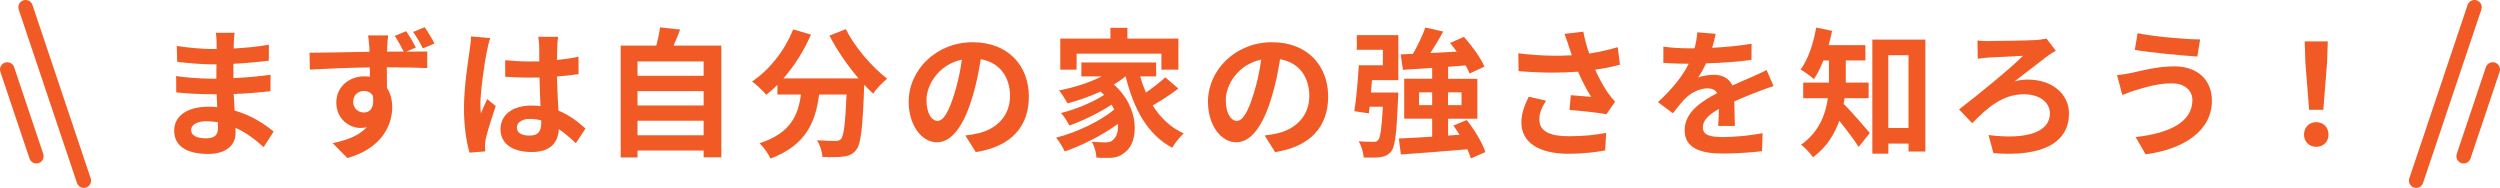
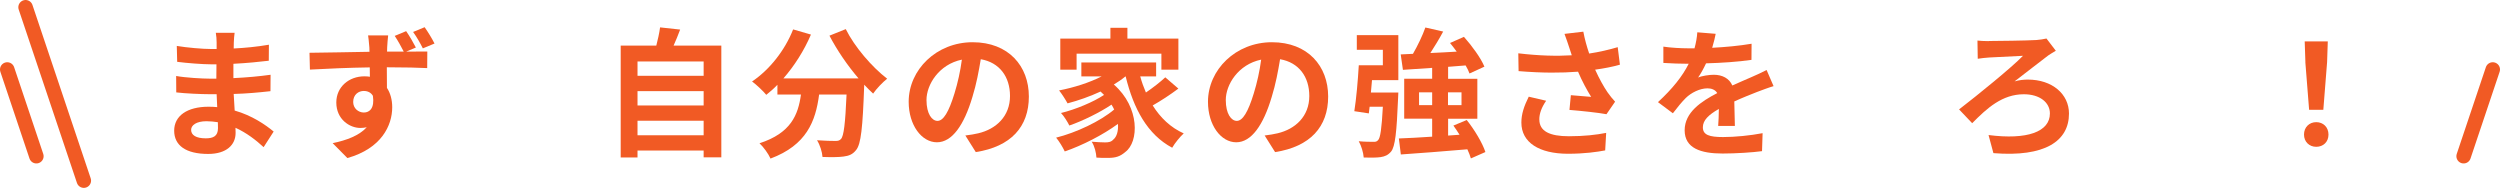
<svg xmlns="http://www.w3.org/2000/svg" id="_レイヤー_1" viewBox="0 0 431.01 32.39">
  <defs>
    <style>.cls-1{fill:#f15a24;}.cls-2{fill:none;stroke:#f15a24;stroke-linecap:round;stroke-linejoin:round;stroke-width:2.5px;}</style>
  </defs>
  <path class="cls-1" d="M40.31,7.38c-.02.24-.02.6-.02.98,1.97-.1,3.96-.29,6.07-.65l-.02,2.76c-1.58.19-3.77.41-6.1.53v2.47c2.42-.12,4.46-.31,6.41-.58l-.02,2.83c-2.16.24-4.03.41-6.34.48.05.91.1,1.9.17,2.86,3.02.86,5.33,2.47,6.72,3.62l-1.73,2.69c-1.3-1.2-2.93-2.47-4.85-3.34.02.34.02.62.02.89,0,2.04-1.56,3.62-4.73,3.62-3.84,0-5.86-1.46-5.86-4.01s2.23-4.13,5.93-4.13c.5,0,1.01.02,1.49.07-.05-.74-.07-1.51-.1-2.23h-1.25c-1.39,0-4.13-.12-5.71-.31l-.02-2.83c1.56.29,4.51.46,5.78.46h1.15c0-.79,0-1.66.02-2.47h-.89c-1.51,0-4.3-.22-5.88-.43l-.07-2.74c1.73.29,4.46.53,5.93.53h.94v-1.13c0-.46-.05-1.2-.14-1.66h3.24c-.07.48-.12,1.08-.14,1.7ZM35.47,23.85c1.27,0,2.11-.36,2.11-1.75,0-.26,0-.6-.02-1.03-.65-.1-1.3-.17-1.97-.17-1.71,0-2.64.67-2.64,1.49,0,.91.86,1.46,2.52,1.46Z" />
  <path class="cls-1" d="M71.68,8.2l-1.66.7c1.54-.02,2.93-.02,3.65-.02l-.02,2.86c-1.44-.07-3.72-.14-6.96-.14.02,1.22.02,2.5.02,3.55.6.91.91,2.06.91,3.34,0,3.14-1.85,7.1-7.73,8.76l-2.54-2.57c2.42-.5,4.56-1.3,5.88-2.74-.34.07-.7.12-1.1.12-1.85,0-4.15-1.49-4.15-4.39,0-2.71,2.21-4.51,4.83-4.51.34,0,.65.02.96.07,0-.53,0-1.08-.02-1.61-3.62.05-7.37.22-10.32.38l-.07-2.9c2.74-.02,7.1-.12,10.34-.17,0-.31,0-.55-.02-.74-.07-.96-.17-1.78-.22-2.09h3.46c-.07.38-.14,1.68-.17,2.06,0,.19-.02.46-.02.74h2.88c-.48-.91-.98-1.85-1.56-2.71l1.97-.82c.6.86,1.25,1.99,1.68,2.83ZM62.73,19.4c1.01,0,1.87-.77,1.56-2.88-.34-.58-.91-.84-1.58-.84-.89,0-1.82.62-1.82,1.9,0,1.1.89,1.82,1.85,1.82ZM74.92,7.5l-2.02.84c-.48-.96-1.06-1.97-1.68-2.83l1.99-.82c.6.86,1.25,1.92,1.7,2.81Z" />
-   <path class="cls-1" d="M83.97,8.7c-.36,1.61-1.15,6.89-1.15,9.29,0,.48.02,1.08.1,1.56.31-.84.72-1.66,1.08-2.47l1.46,1.2c-.67,1.97-1.44,4.42-1.73,5.71-.07.34-.12.86-.12,1.13,0,.24.02.65.05.98l-2.71.22c-.5-1.68-.96-4.42-.96-7.68,0-3.62.72-8.16.98-10.01.1-.67.22-1.58.24-2.35l3.31.29c-.19.48-.48,1.7-.55,2.14ZM96.09,7.86c-.02.53-.05,1.42-.07,2.47,1.32-.12,2.57-.31,3.72-.55v3c-1.15.17-2.4.31-3.72.41.05,2.33.17,4.25.26,5.88,1.99.82,3.5,2.04,4.66,3.1l-1.66,2.52c-1.01-.94-1.97-1.78-2.93-2.42-.14,2.3-1.44,3.94-4.68,3.94s-5.38-1.39-5.38-3.91,2.06-4.1,5.33-4.1c.55,0,1.08.02,1.56.1-.05-1.49-.14-3.24-.17-4.94-.58.02-1.15.02-1.71.02-1.42,0-2.78-.05-4.2-.14v-2.86c1.37.14,2.76.22,4.2.22.55,0,1.13,0,1.68-.02,0-1.18-.02-2.16-.02-2.66,0-.36-.07-1.1-.17-1.58h3.43c-.07.46-.12,1.03-.14,1.56ZM91.34,23.37c1.46,0,1.97-.77,1.97-2.18v-.43c-.62-.17-1.27-.26-1.92-.26-1.37,0-2.28.58-2.28,1.49,0,.98.96,1.39,2.23,1.39Z" />
  <path class="cls-1" d="M124.36,7.86v19.27h-3.05v-1.18h-11.4v1.2h-2.9V7.86h6.14c.26-1.03.53-2.18.65-3.14l3.46.38c-.36.96-.74,1.9-1.13,2.76h8.23ZM109.91,10.6v2.47h11.4v-2.47h-11.4ZM109.91,15.71v2.47h11.4v-2.47h-11.4ZM121.31,23.32v-2.5h-11.4v2.5h11.4Z" />
  <path class="cls-1" d="M145.82,5.03c1.51,3.05,4.51,6.53,7.13,8.54-.77.6-1.87,1.75-2.42,2.57-.5-.46-1.01-.98-1.54-1.54v.17c-.26,7.25-.55,10.08-1.39,11.09-.6.77-1.25,1.01-2.18,1.13-.82.12-2.21.12-3.62.07-.05-.86-.43-2.06-.94-2.88,1.32.1,2.57.12,3.17.12.43,0,.7-.05.96-.34.48-.5.74-2.64.96-7.66h-4.73c-.6,4.61-2.16,8.71-8.38,11.04-.36-.82-1.2-1.99-1.9-2.64,5.42-1.75,6.67-4.9,7.15-8.4h-4.06v-1.68c-.62.65-1.27,1.22-1.92,1.73-.53-.65-1.75-1.8-2.45-2.3,3-2.02,5.64-5.33,7.08-8.98l3.07.89c-1.18,2.76-2.86,5.4-4.75,7.56h12.96c-1.9-2.21-3.7-4.85-5.02-7.37l2.81-1.13Z" />
  <path class="cls-1" d="M168.23,26.22l-1.8-2.86c.91-.1,1.58-.24,2.23-.38,3.07-.72,5.47-2.93,5.47-6.43,0-3.31-1.8-5.78-5.04-6.34-.34,2.04-.74,4.25-1.44,6.5-1.44,4.85-3.5,7.82-6.12,7.82s-4.87-2.93-4.87-6.98c0-5.54,4.8-10.27,11.02-10.27s9.7,4.13,9.7,9.36-3.1,8.64-9.15,9.58ZM161.63,20.84c1.01,0,1.94-1.51,2.93-4.75.55-1.78,1.01-3.82,1.27-5.81-3.96.82-6.1,4.32-6.1,6.96,0,2.42.96,3.6,1.9,3.6Z" />
  <path class="cls-1" d="M203.15,15.28c-1.37,1.03-3.02,2.11-4.42,2.9,1.32,2.11,3.1,3.82,5.35,4.82-.62.55-1.54,1.68-1.99,2.47-4.27-2.28-6.65-6.7-8.02-12.29h-.05c-.6.5-1.27.96-1.99,1.39,4.51,3.94,4.34,9.91,1.97,11.64-.89.77-1.68,1.01-2.93,1.01-.6.02-1.34,0-2.04-.05-.05-.79-.29-1.94-.82-2.74.91.07,1.68.12,2.3.12s1.06-.07,1.44-.5c.55-.43.89-1.42.79-2.69-2.62,1.92-6.17,3.72-9.17,4.75-.34-.72-.96-1.75-1.49-2.38,3.46-.86,7.63-2.83,10.01-4.85-.14-.29-.29-.58-.46-.84-2.04,1.37-4.99,2.81-7.27,3.6-.31-.62-.91-1.61-1.44-2.16,2.42-.58,5.62-1.9,7.42-3.12-.19-.19-.38-.38-.6-.58-1.82.84-3.79,1.54-5.69,2.04-.29-.55-1.01-1.68-1.46-2.23,2.57-.5,5.23-1.34,7.34-2.42h-3.5v-2.4h12.89v2.4h-2.74c.26.96.6,1.9.98,2.78,1.2-.82,2.47-1.8,3.34-2.62l2.23,1.92ZM185.61,12.01h-2.81v-5.35h8.64v-1.87h2.93v1.87h8.79v5.35h-2.93v-2.76h-14.62v2.76Z" />
  <path class="cls-1" d="M219.83,26.22l-1.8-2.86c.91-.1,1.58-.24,2.23-.38,3.07-.72,5.47-2.93,5.47-6.43,0-3.31-1.8-5.78-5.04-6.34-.34,2.04-.74,4.25-1.44,6.5-1.44,4.85-3.5,7.82-6.12,7.82s-4.87-2.93-4.87-6.98c0-5.54,4.8-10.27,11.02-10.27s9.7,4.13,9.7,9.36-3.1,8.64-9.14,9.58ZM213.23,20.84c1.01,0,1.94-1.51,2.93-4.75.55-1.78,1.01-3.82,1.27-5.81-3.96.82-6.1,4.32-6.1,6.96,0,2.42.96,3.6,1.9,3.6Z" />
  <path class="cls-1" d="M233.9,6.06h7.18v7.75h-4.54c-.07.72-.12,1.44-.19,2.14h4.73s-.02.72-.05,1.08c-.24,5.81-.5,8.23-1.2,9.1-.53.62-1.06.84-1.82.96-.65.1-1.75.1-2.9.07-.07-.89-.41-2.02-.86-2.81,1.03.1,2.02.1,2.5.1.38.02.6-.02.84-.29.38-.38.62-1.97.82-5.76h-2.28l-.14,1.15-2.5-.38c.34-2.09.62-5.33.77-7.92h4.15v-2.66h-4.49v-2.52ZM253.58,27.3c-.12-.46-.34-.98-.6-1.56-4.1.36-8.38.67-11.47.89l-.34-2.76c1.58-.05,3.58-.17,5.74-.31v-3.1h-4.82v-6.89h4.82v-1.87c-1.85.14-3.58.24-5.04.34l-.38-2.66,2.11-.1c.82-1.42,1.66-3.17,2.14-4.54l3.07.7c-.67,1.25-1.46,2.54-2.21,3.7,1.46-.07,3-.14,4.54-.24-.36-.5-.77-1.03-1.15-1.49l2.4-1.06c1.37,1.54,2.9,3.62,3.53,5.14l-2.57,1.18c-.14-.41-.38-.89-.67-1.39-1.01.07-2.02.17-3.02.24v2.06h5.04v6.89h-5.04v2.9l1.97-.14c-.34-.55-.7-1.08-1.06-1.58l2.3-.96c1.34,1.68,2.71,3.96,3.22,5.52l-2.5,1.1ZM246.91,18.13v-2.21h-2.26v2.21h2.26ZM249.64,15.92v2.21h2.33v-2.21h-2.33Z" />
  <path class="cls-1" d="M269.73,5.84l3.24-.38c.24,1.27.6,2.57,1.01,3.77,1.73-.26,3.41-.65,4.92-1.1l.38,3.02c-1.22.36-2.76.65-4.27.86.7,1.56,1.54,3.05,2.14,3.91.41.6.86,1.13,1.3,1.61l-1.49,2.16c-1.34-.26-4.37-.58-6.38-.74l.24-2.54c1.18.1,2.76.24,3.5.29-.72-1.15-1.58-2.74-2.26-4.34-2.86.22-6.14.24-10.25-.1l-.05-3.07c3.6.43,6.67.5,9.22.34-.19-.55-.34-1.06-.48-1.46-.19-.55-.46-1.42-.77-2.21ZM265.39,20.61c0,2.02,1.8,2.88,5.09,2.88,2.62,0,4.73-.24,6.43-.58l-.17,3.02c-1.37.26-3.53.58-6.46.58-4.9-.02-7.99-1.92-7.99-5.38,0-1.46.46-2.83,1.27-4.46l3,.7c-.77,1.13-1.18,2.18-1.18,3.24Z" />
  <path class="cls-1" d="M295.19,8.24c2.28-.12,4.68-.34,6.79-.7l-.02,2.78c-2.28.34-5.23.53-7.83.6-.41.89-.89,1.75-1.37,2.45.62-.29,1.92-.48,2.71-.48,1.46,0,2.67.62,3.19,1.85,1.25-.58,2.26-.98,3.24-1.42.94-.41,1.78-.79,2.67-1.25l1.2,2.78c-.77.22-2.04.7-2.86,1.01-1.08.43-2.45.96-3.91,1.63.02,1.34.07,3.12.1,4.22h-2.88c.07-.72.1-1.87.12-2.93-1.8,1.03-2.76,1.97-2.76,3.17,0,1.32,1.13,1.68,3.48,1.68,2.04,0,4.7-.26,6.82-.67l-.1,3.1c-1.58.22-4.54.41-6.79.41-3.77,0-6.55-.91-6.55-4.01s2.88-4.99,5.62-6.41c-.36-.6-1.01-.82-1.68-.82-1.34,0-2.83.77-3.74,1.66-.72.72-1.42,1.58-2.23,2.64l-2.57-1.92c2.52-2.33,4.22-4.46,5.3-6.62h-.31c-.98,0-2.74-.05-4.06-.14v-2.81c1.22.19,3,.29,4.22.29h1.15c.26-.96.43-1.9.48-2.76l3.17.26c-.12.6-.29,1.39-.6,2.4Z" />
-   <path class="cls-1" d="M318.02,16.93c-.05.34-.1.67-.17.98,1.25,1.22,3.84,4.22,4.51,5.02l-1.92,2.4c-.79-1.25-2.16-3.05-3.34-4.51-.82,2.35-2.23,4.61-4.54,6.29-.38-.6-1.44-1.73-2.04-2.16,3.12-2.23,4.22-5.23,4.61-8.02h-4.25v-2.69h4.44v-3.82h-.96c-.48,1.22-1.03,2.33-1.63,3.22-.53-.48-1.66-1.3-2.3-1.66,1.3-1.73,2.21-4.49,2.69-7.22l2.74.55c-.17.84-.36,1.66-.6,2.47h6.34v2.64h-3.38v3.82h3.94v2.69h-4.13ZM331.94,6.83v19.3h-2.9v-1.37h-3.48v1.73h-2.76V6.83h9.14ZM329.03,22.07v-12.55h-3.48v12.55h3.48Z" />
  <path class="cls-1" d="M342.88,7.07c1.3,0,6.65-.07,8.21-.17.55-.05,1.27-.14,1.73-.26l1.61,2.11c-.43.24-.98.6-1.32.82-1.39,1.03-3.7,2.88-5.79,4.46.79-.24,1.68-.31,2.28-.31,4.22,0,7.1,2.5,7.1,5.86,0,4.75-4.15,7.54-13.03,6.82l-.84-3.12c6.65.86,10.58-.55,10.58-3.72,0-1.9-1.75-3.31-4.49-3.31-3.72,0-6.34,2.38-8.91,4.99l-2.26-2.38c3.19-2.45,9.12-7.27,11.02-9.24-1.32.05-4.66.22-5.81.29-.6.05-1.46.12-1.99.22l-.05-3.14c.38.05,1.15.1,1.94.1Z" />
-   <path class="cls-1" d="M374.47,14.36c-2.64,0-5.02.82-6.24,1.18-.7.19-1.63.58-2.33.84l-.91-3.43c.82-.07,1.85-.24,2.64-.41,1.75-.41,4.44-1.1,7.25-1.1,3.79,0,6.46,2.16,6.46,5.93,0,5.14-4.75,8.33-11.42,9.24l-1.73-2.98c5.95-.67,9.79-2.64,9.79-6.38,0-1.58-1.25-2.88-3.5-2.88ZM379.31,6.8l-.48,2.95c-2.81-.19-8.02-.67-10.78-1.15l.48-2.88c2.78.6,8.23,1.06,10.78,1.08Z" />
  <path class="cls-1" d="M397.22,23.2c0-1.27.91-2.14,2.11-2.14s2.11.86,2.11,2.14-.91,2.11-2.11,2.11-2.11-.86-2.11-2.11ZM397.46,10.72l-.12-3.58h3.98l-.12,3.58-.65,8.21h-2.45l-.65-8.21Z" />
  <line class="cls-2" x1="14.45" y1="31.14" x2="4.41" y2="1.25" />
  <line class="cls-2" x1="6.27" y1="26.93" x2="1.25" y2="11.98" />
-   <line class="cls-2" x1="416.56" y1="31.14" x2="426.61" y2="1.25" />
  <line class="cls-2" x1="424.74" y1="26.93" x2="429.76" y2="11.98" />
</svg>